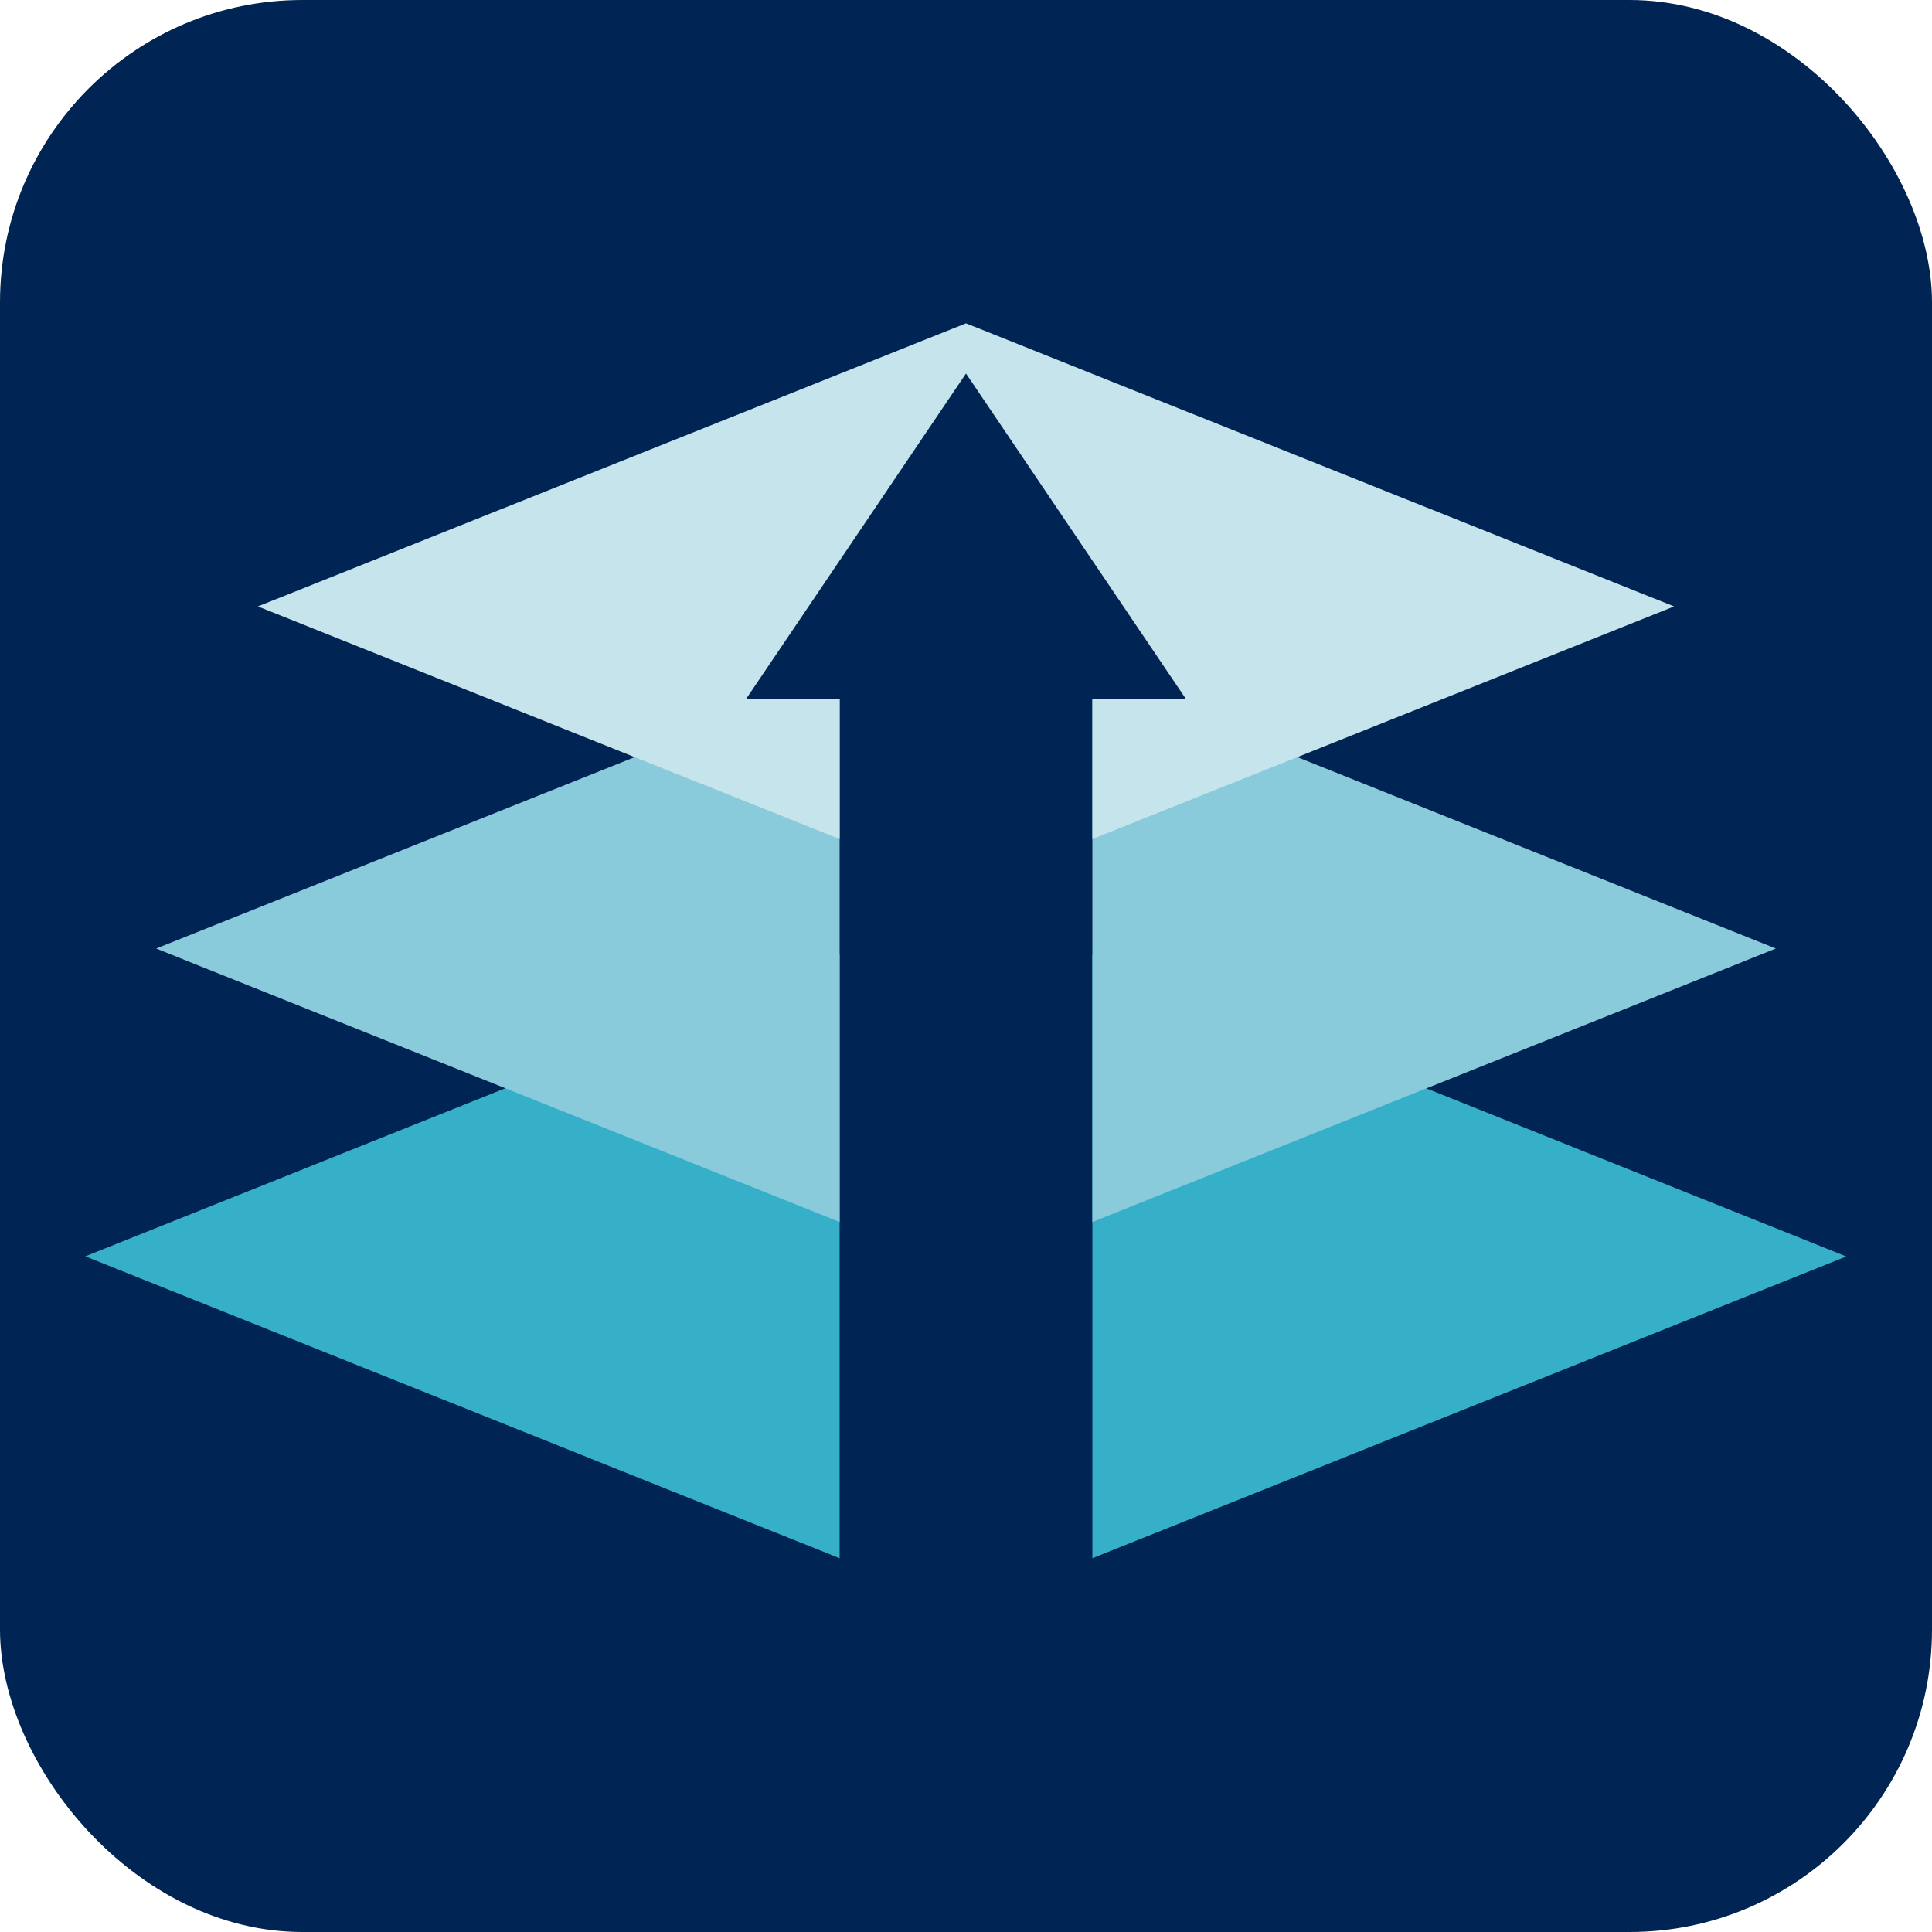
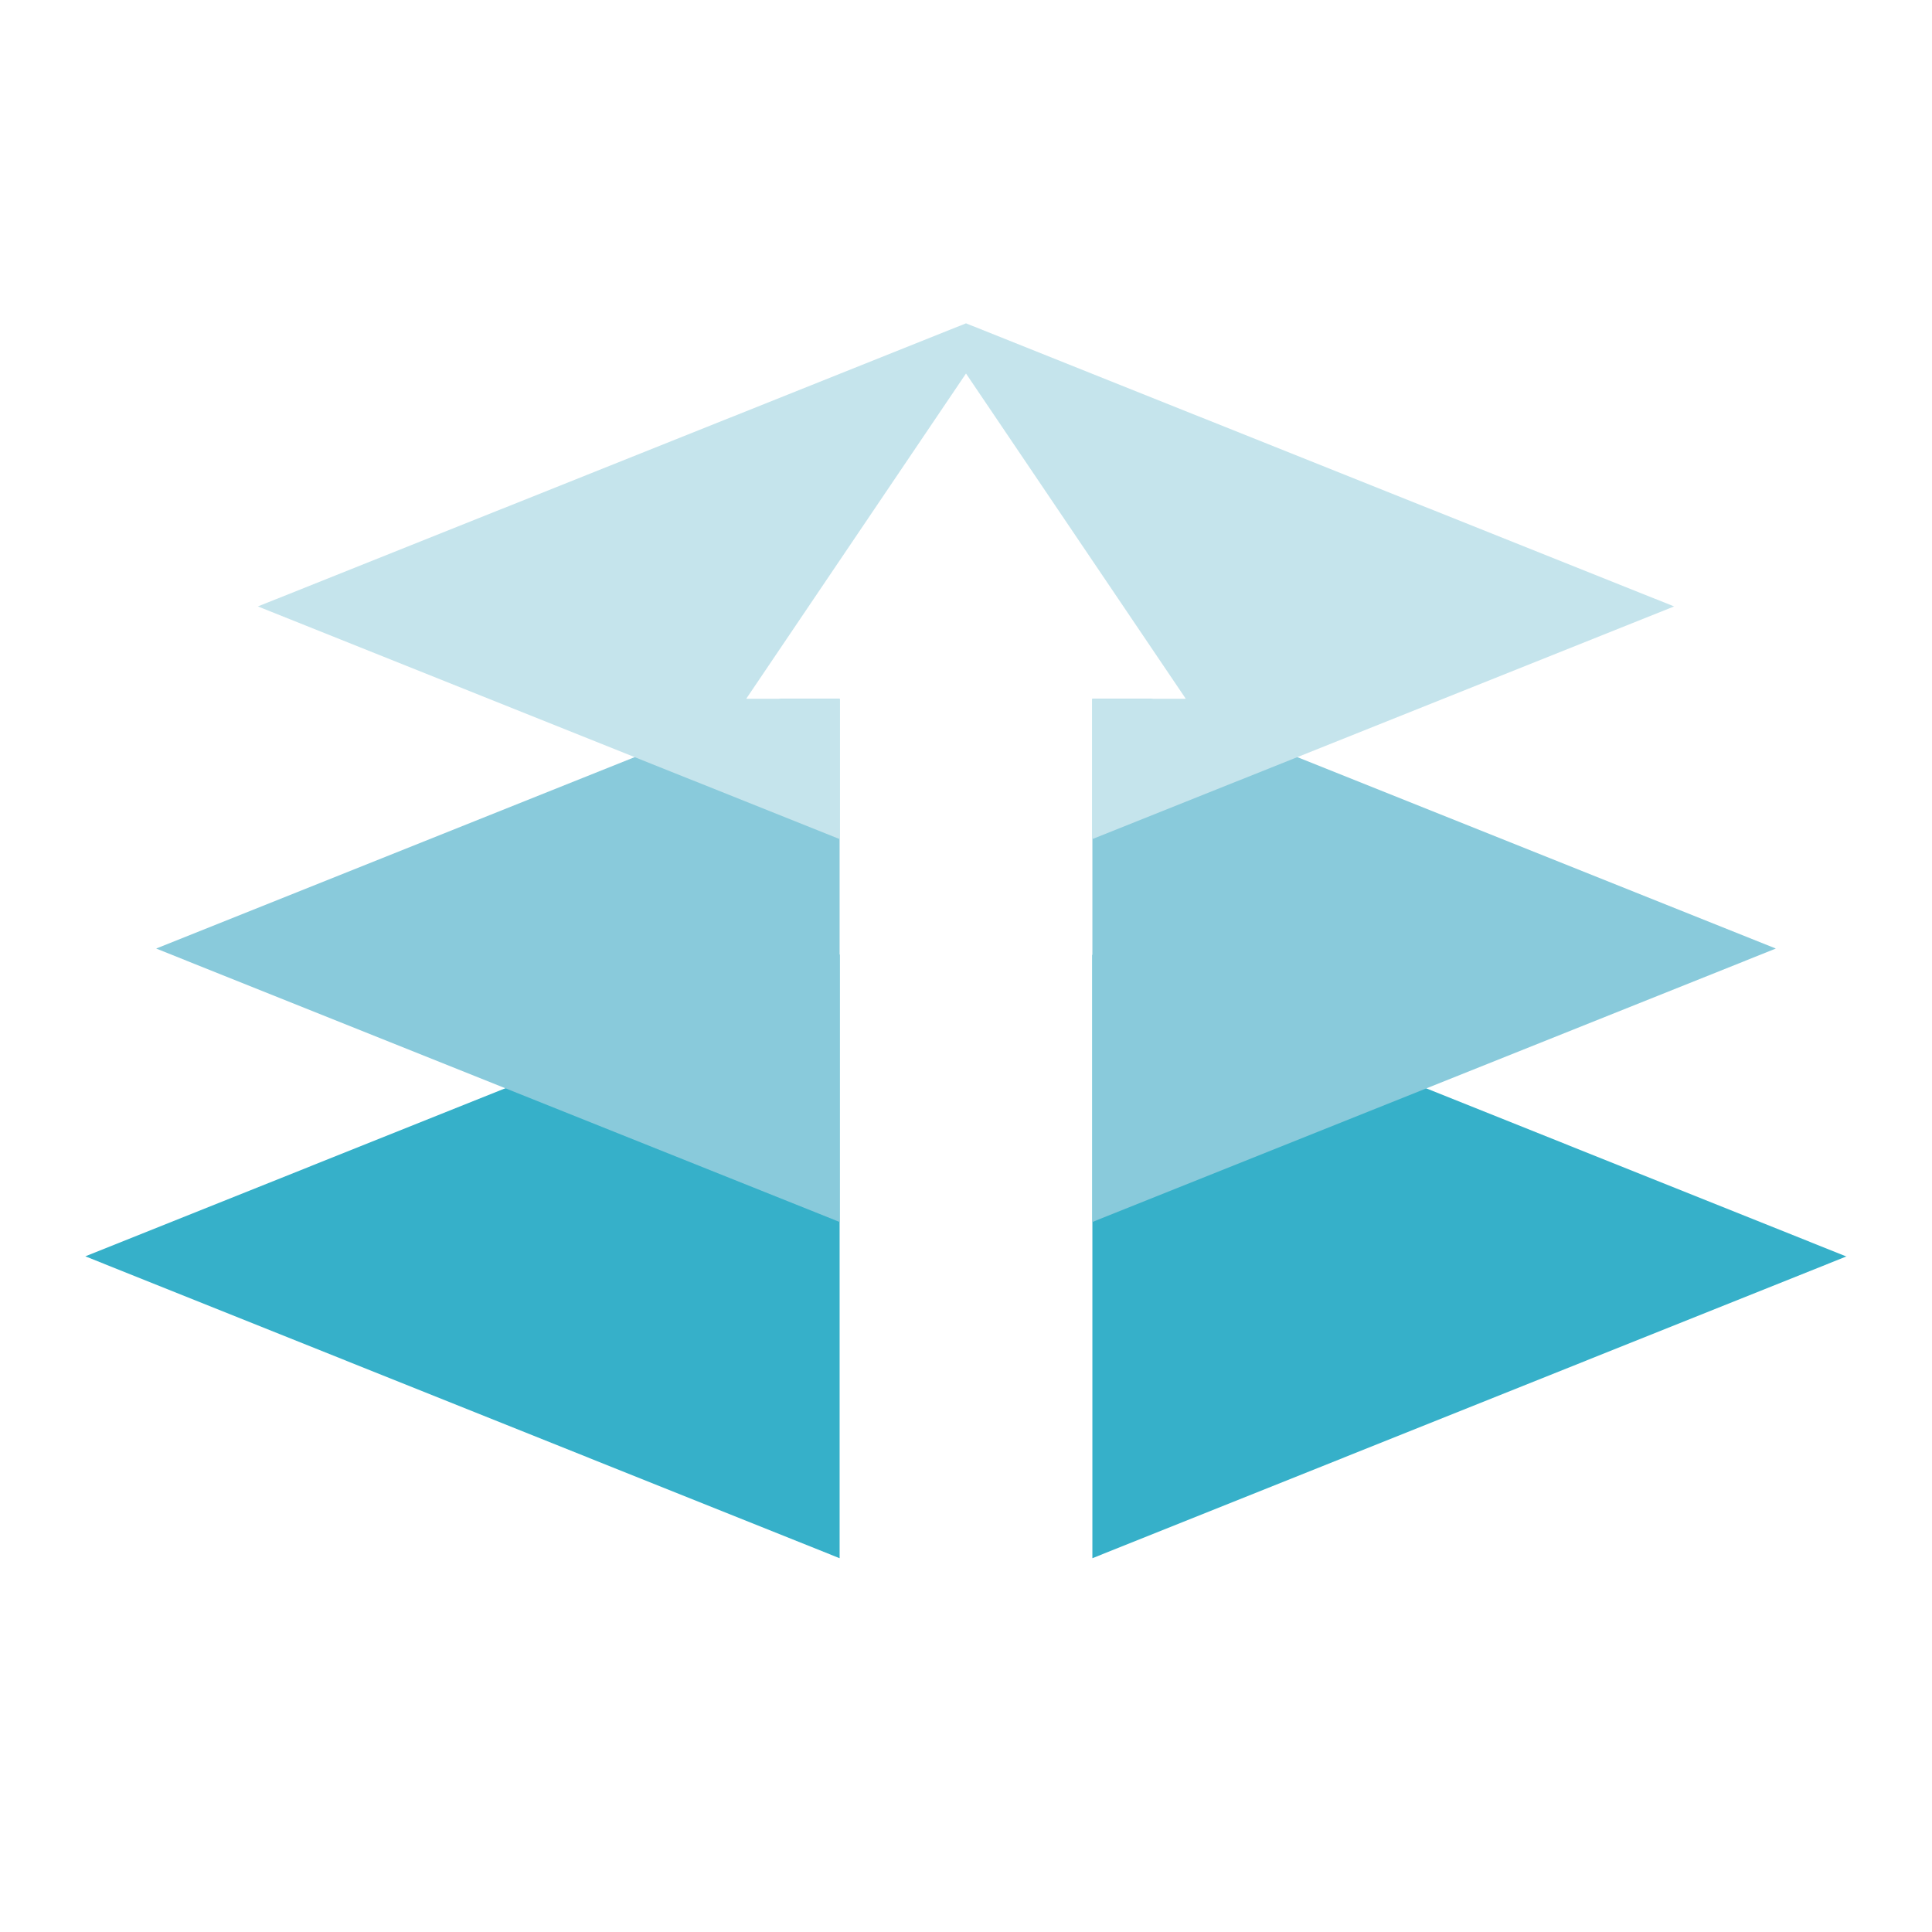
<svg xmlns="http://www.w3.org/2000/svg" id="Layer_1" viewBox="0 0 72 72">
  <defs>
    <style>.cls-1{fill:#36b0c9;}.cls-2{fill:#002554;}.cls-3{fill:#89cadb;}.cls-4{fill:#c5e4ec;}</style>
  </defs>
-   <rect class="cls-2" y="0" width="72" height="72" rx="11.27" ry="11.27" />
  <g>
-     <polygon class="cls-2" points="36 13.92 27.81 26.04 31.29 26.04 31.29 58.07 36 59.95 40.71 58.07 40.71 26.04 44.19 26.04 36 13.92" />
    <g>
-       <path class="cls-1" d="M68.82,46.82l-28.11,11.25v-22.49l28.11,11.25Zm-37.53-11.25L3.18,46.82l28.11,11.25v-22.49Z" />
+       <path class="cls-1" d="M68.82,46.82l-28.11,11.25v-22.49l28.11,11.25Zm-37.53-11.25L3.18,46.82l28.11,11.25v-22.49" />
      <path class="cls-3" d="M66.18,35.35l-25.47,10.19V26.04h2.2l23.27,9.31ZM31.29,26.04h-2.2L5.82,35.35l25.47,10.19V26.04Z" />
      <polygon class="cls-4" points="31.29 26.04 27.81 26.04 36 13.92 44.19 26.04 40.71 26.04 40.71 31.27 62.39 22.6 36 12.05 9.61 22.6 31.29 31.27 31.29 26.04" />
    </g>
  </g>
</svg>